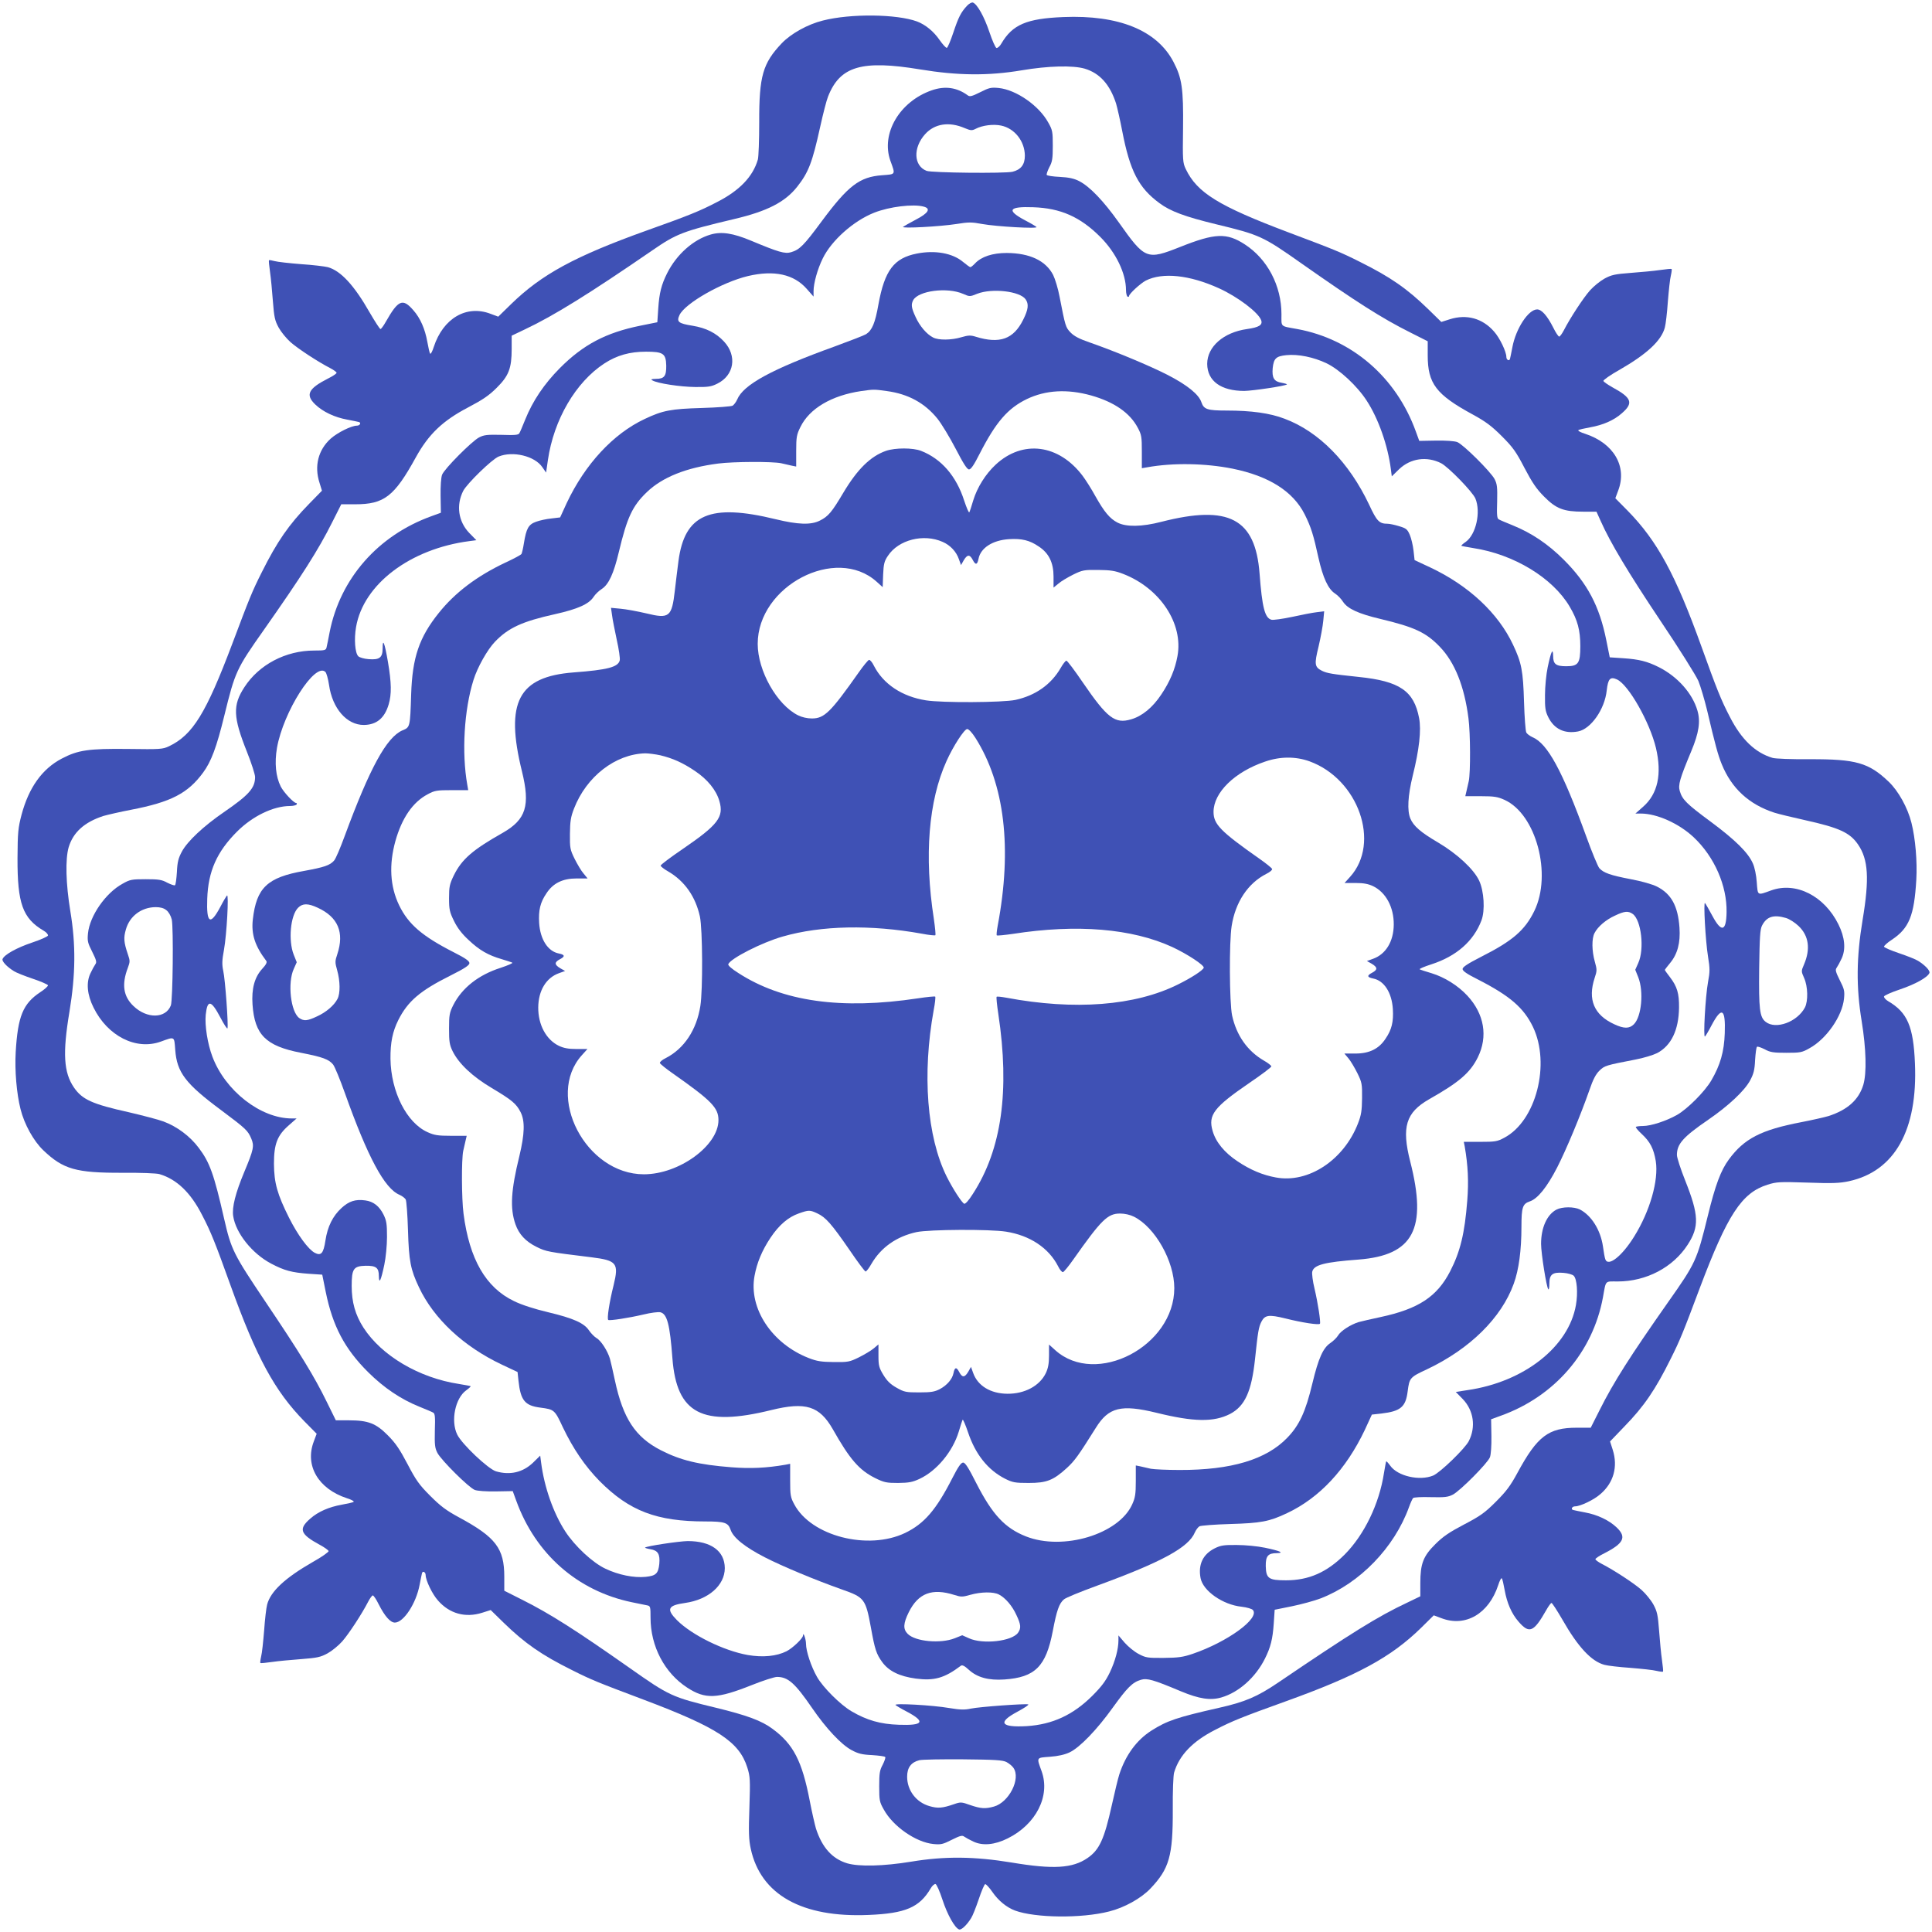
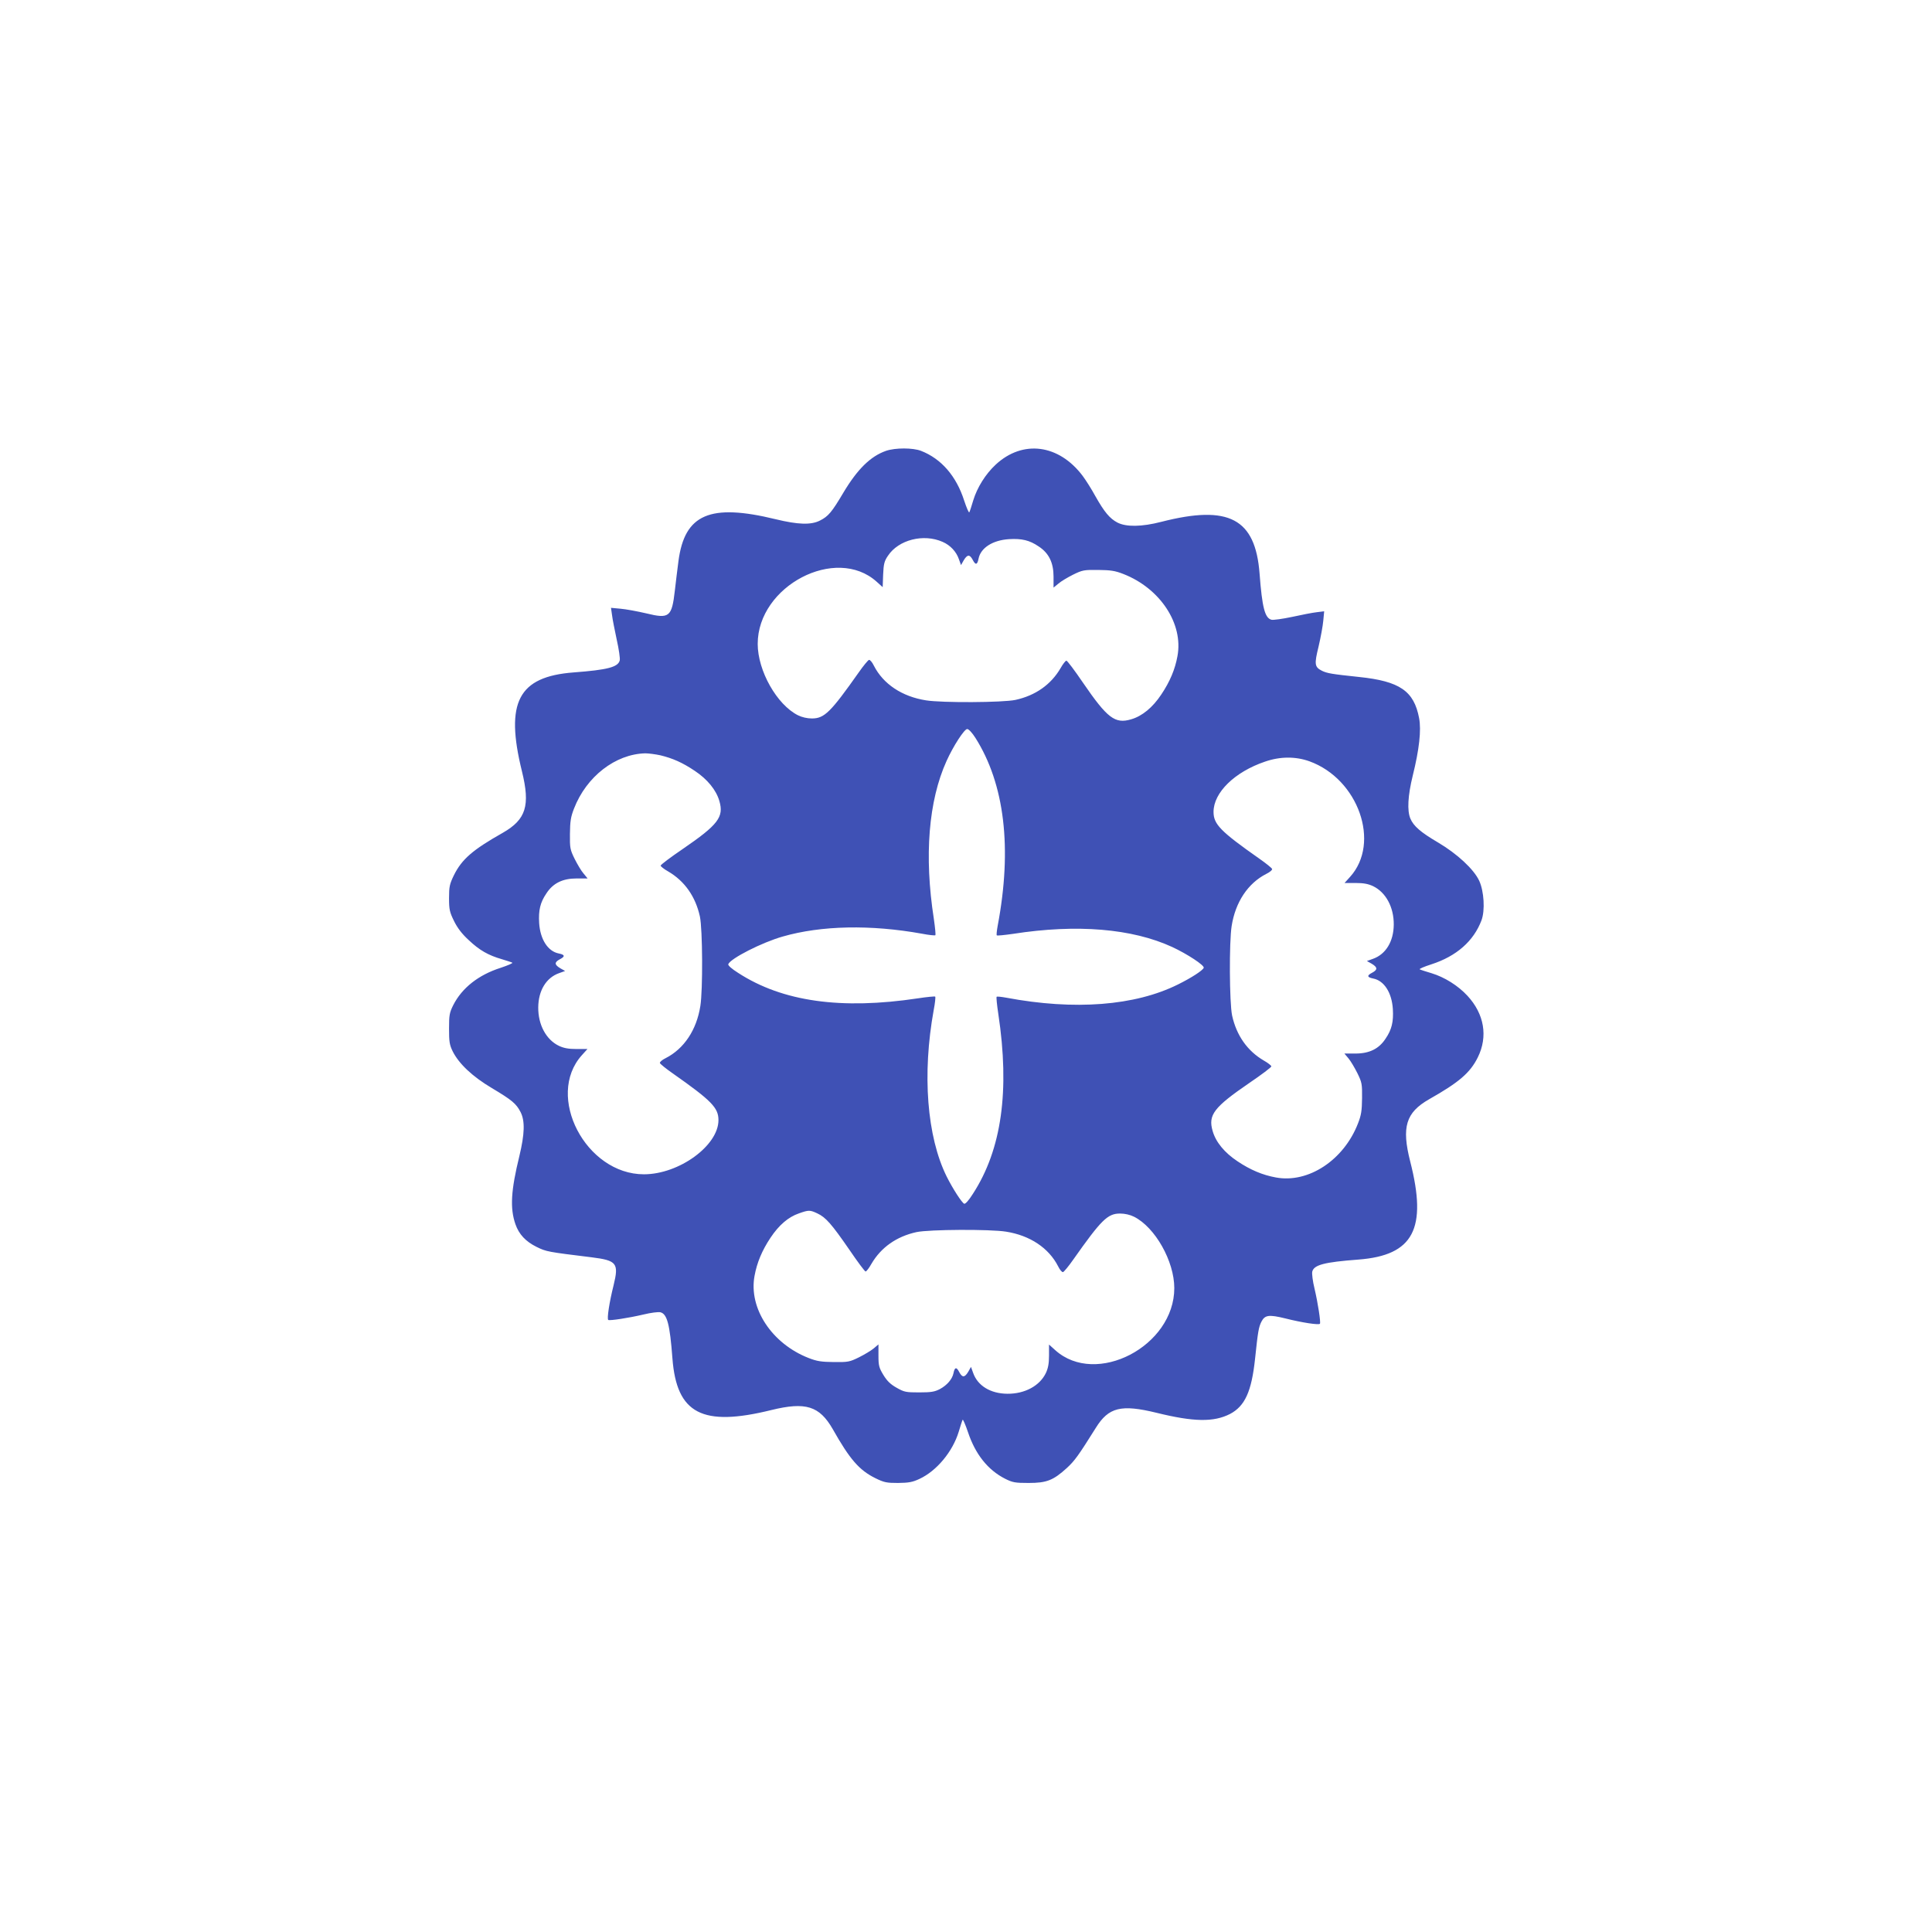
<svg xmlns="http://www.w3.org/2000/svg" version="1.0" width="1280pt" height="1280pt" viewBox="0 0 1280 1280" preserveAspectRatio="xMidYMid meet">
  <g transform="translate(0,1280) scale(0.1,-0.1)" fill="#3f51b5" stroke="none">
-     <path d="M6407 12762 c-41 -44 -57 -76 -91 -178 -18 -54 -37 -99 -43 -101 -5 -2 -27 22 -48 52 -39 57 -94 102 -150 123 -134 49 -439 53 -623 6 -101 -25 -212 -87 -273 -151 -125 -132 -150 -216 -149 -523 0 -118 -4 -229 -9 -247 -33 -114 -122 -206 -271 -282 -113 -59 -187 -89 -465 -188 -477 -171 -697 -291 -899 -488 l-85 -83 -51 19 c-160 61 -314 -30 -376 -219 -9 -29 -20 -50 -24 -45 -4 4 -12 40 -19 79 -15 84 -46 156 -92 208 -71 82 -100 70 -183 -76 -15 -27 -31 -48 -35 -48 -5 0 -37 50 -72 110 -102 179 -191 276 -277 300 -20 5 -100 15 -178 20 -77 6 -156 15 -174 20 -19 5 -35 8 -38 6 -2 -2 1 -37 7 -78 6 -40 14 -127 19 -194 8 -105 13 -128 38 -174 16 -29 51 -72 79 -97 50 -44 183 -131 263 -172 23 -12 42 -26 42 -31 0 -5 -26 -23 -59 -39 -129 -66 -149 -107 -82 -171 50 -48 128 -85 211 -100 36 -7 71 -14 78 -16 17 -5 6 -24 -13 -24 -37 0 -129 -46 -174 -86 -83 -75 -110 -182 -74 -293 l16 -52 -85 -87 c-134 -137 -212 -250 -313 -452 -65 -129 -82 -172 -196 -475 -174 -461 -262 -604 -419 -679 -42 -20 -58 -21 -270 -18 -262 3 -333 -7 -441 -64 -130 -68 -218 -192 -266 -371 -23 -88 -26 -117 -27 -288 -1 -301 34 -399 173 -481 18 -10 30 -25 29 -32 -2 -7 -49 -28 -106 -47 -101 -34 -184 -80 -195 -109 -6 -14 28 -51 75 -80 15 -10 71 -32 124 -50 54 -18 100 -38 102 -44 1 -5 -22 -27 -52 -46 -114 -76 -148 -159 -162 -397 -7 -121 6 -274 32 -377 25 -101 87 -212 151 -273 132 -126 217 -150 523 -149 118 1 229 -3 247 -9 114 -34 206 -122 282 -271 59 -113 88 -187 188 -465 172 -478 293 -701 489 -901 l82 -83 -19 -51 c-61 -160 30 -314 219 -376 29 -9 50 -20 45 -24 -4 -4 -40 -12 -79 -19 -84 -15 -156 -46 -208 -92 -80 -69 -68 -103 63 -174 30 -16 56 -35 58 -41 2 -6 -46 -40 -107 -74 -181 -104 -277 -193 -300 -280 -6 -22 -15 -99 -20 -172 -6 -73 -14 -151 -20 -173 -5 -22 -7 -41 -5 -43 2 -2 36 1 77 7 40 6 127 14 194 19 105 8 128 13 174 38 29 16 72 51 97 79 44 50 131 183 172 263 12 23 26 42 31 42 5 0 23 -26 39 -59 40 -79 77 -121 107 -121 58 0 141 127 164 250 7 36 14 71 16 78 5 17 24 6 24 -13 0 -35 44 -127 82 -169 76 -87 181 -116 292 -81 l57 18 87 -85 c141 -137 251 -213 452 -313 129 -65 172 -82 475 -196 488 -184 632 -278 686 -449 19 -60 20 -81 14 -265 -6 -164 -4 -213 9 -274 66 -304 339 -457 781 -438 244 10 337 50 411 176 10 18 25 30 32 29 7 -2 28 -48 46 -104 32 -98 81 -186 110 -197 14 -6 51 28 80 75 10 15 32 71 50 124 18 54 37 99 43 101 5 2 27 -22 48 -52 39 -57 94 -102 150 -123 134 -49 439 -53 623 -6 101 25 212 87 273 151 126 132 150 217 149 523 -1 118 3 229 9 247 34 114 122 206 271 282 113 59 187 88 465 188 478 172 701 293 901 489 l83 82 51 -19 c160 -61 314 30 376 219 9 29 20 50 24 45 4 -4 12 -40 19 -79 15 -84 46 -156 92 -208 71 -82 100 -70 183 76 15 27 31 48 35 48 5 0 37 -50 72 -110 103 -181 192 -277 279 -300 22 -6 99 -15 172 -20 73 -6 151 -14 173 -20 22 -5 41 -7 43 -5 2 2 -1 36 -7 77 -6 40 -14 127 -19 194 -8 105 -13 128 -38 174 -16 29 -51 72 -79 97 -50 44 -183 131 -263 172 -23 12 -42 26 -42 31 0 5 26 23 59 39 129 66 149 107 82 171 -50 48 -128 85 -211 100 -36 7 -71 14 -78 16 -17 5 -6 24 13 24 35 0 127 44 169 82 87 75 116 181 81 292 l-18 56 94 98 c131 134 207 246 308 450 61 122 80 168 192 467 184 488 278 632 449 686 60 19 81 20 265 14 164 -6 213 -4 274 9 304 66 457 339 438 781 -10 244 -50 337 -176 411 -18 10 -30 25 -29 32 2 7 49 28 106 47 101 34 184 80 195 109 6 14 -28 51 -75 80 -15 10 -71 32 -124 50 -54 18 -100 38 -102 44 -1 5 22 27 52 46 114 76 148 159 162 397 7 121 -6 274 -32 377 -25 101 -87 212 -151 273 -132 126 -217 150 -523 149 -118 -1 -229 3 -247 9 -114 34 -206 122 -282 271 -59 113 -88 187 -188 465 -172 478 -293 701 -489 901 l-82 83 19 51 c61 160 -30 314 -219 376 -29 9 -50 20 -45 24 4 4 40 12 79 19 84 15 156 46 208 92 80 69 68 103 -63 174 -30 17 -56 35 -58 41 -2 6 46 40 107 74 181 104 277 193 300 280 6 22 15 99 20 172 6 73 14 151 20 173 5 22 7 41 5 43 -2 2 -36 -1 -77 -7 -40 -6 -127 -14 -194 -19 -105 -8 -128 -13 -174 -38 -29 -16 -72 -51 -97 -79 -44 -50 -131 -183 -172 -263 -12 -23 -26 -42 -31 -42 -5 0 -23 26 -39 59 -40 79 -77 121 -107 121 -58 0 -141 -127 -164 -250 -7 -36 -14 -71 -16 -78 -5 -17 -24 -6 -24 13 0 35 -44 127 -82 169 -76 87 -181 116 -292 81 l-57 -18 -87 85 c-141 137 -251 213 -452 313 -129 65 -172 82 -475 196 -461 174 -604 262 -679 419 -20 42 -21 58 -18 270 3 262 -7 333 -64 441 -110 209 -363 311 -729 296 -244 -10 -337 -50 -411 -176 -10 -18 -25 -30 -32 -29 -7 2 -28 49 -47 106 -34 101 -80 184 -109 195 -7 3 -25 -6 -39 -21z m-310 -422 c248 -41 451 -43 671 -6 177 30 340 34 419 11 99 -30 166 -104 207 -230 8 -27 27 -110 41 -183 51 -265 109 -377 247 -478 72 -54 170 -90 376 -140 290 -70 309 -79 570 -263 356 -250 528 -360 714 -453 l117 -59 0 -93 c0 -187 55 -260 298 -392 86 -47 125 -76 193 -144 73 -73 94 -102 150 -210 51 -97 79 -139 130 -190 80 -81 130 -100 260 -100 l87 0 28 -62 c63 -142 182 -341 394 -658 124 -184 237 -365 253 -401 15 -37 41 -125 58 -195 53 -226 72 -296 97 -357 65 -160 180 -266 348 -321 28 -9 120 -31 205 -50 225 -50 296 -82 350 -161 68 -99 76 -226 30 -501 -41 -248 -43 -443 -6 -669 30 -185 34 -344 11 -422 -30 -99 -104 -166 -230 -207 -27 -8 -110 -27 -183 -41 -265 -51 -377 -109 -478 -247 -53 -72 -89 -167 -140 -376 -72 -293 -79 -309 -263 -570 -250 -356 -360 -528 -453 -714 l-59 -117 -93 0 c-187 0 -261 -56 -392 -298 -47 -87 -75 -124 -144 -193 -73 -73 -103 -94 -210 -150 -97 -51 -139 -79 -190 -130 -81 -80 -100 -130 -100 -259 l0 -87 -87 -42 c-194 -91 -372 -202 -857 -531 -136 -92 -217 -127 -391 -166 -278 -63 -343 -85 -447 -151 -97 -62 -170 -161 -212 -289 -9 -27 -31 -120 -50 -205 -50 -225 -82 -296 -161 -350 -99 -68 -226 -76 -501 -30 -249 41 -444 43 -667 6 -183 -30 -345 -34 -424 -11 -99 30 -166 104 -207 230 -8 28 -27 110 -41 183 -51 265 -109 377 -247 478 -72 54 -170 90 -376 140 -290 70 -309 79 -570 263 -356 250 -528 360 -714 453 l-117 59 0 93 c0 187 -56 261 -298 392 -87 47 -124 75 -193 144 -73 73 -94 103 -150 210 -51 97 -79 139 -130 190 -79 80 -130 100 -259 100 l-86 0 -60 122 c-83 170 -179 326 -406 663 -213 317 -227 345 -274 550 -67 294 -95 374 -169 471 -57 76 -142 140 -233 174 -32 12 -135 39 -229 61 -243 54 -309 84 -364 164 -68 99 -76 226 -30 501 41 249 43 444 6 667 -30 183 -34 345 -11 424 30 99 104 166 230 207 28 8 110 27 183 41 265 51 377 109 478 247 53 72 89 167 140 376 72 293 79 309 263 570 250 356 360 528 453 714 l59 117 92 0 c192 0 259 51 402 311 85 154 179 243 345 330 97 51 139 79 190 130 81 80 100 130 100 259 l0 87 88 42 c191 90 432 240 842 522 162 112 204 128 545 209 217 51 336 112 416 213 76 96 101 162 153 398 19 86 42 176 52 200 79 202 224 244 611 180z" />
-     <path d="M6174 12202 c-214 -74 -339 -287 -275 -467 34 -94 37 -89 -55 -96 -149 -11 -224 -68 -400 -305 -119 -161 -146 -188 -203 -205 -41 -12 -82 0 -264 76 -122 51 -197 62 -269 41 -114 -33 -225 -131 -288 -256 -38 -76 -52 -130 -59 -235 l-6 -90 -114 -23 c-226 -46 -377 -125 -532 -281 -104 -105 -179 -216 -229 -340 -17 -42 -34 -83 -39 -91 -6 -12 -29 -14 -118 -11 -95 2 -116 0 -149 -17 -49 -26 -229 -207 -245 -247 -7 -18 -11 -76 -10 -141 l2 -111 -63 -23 c-354 -128 -604 -413 -674 -768 -8 -42 -17 -87 -20 -99 -4 -21 -10 -23 -82 -23 -189 0 -366 -93 -463 -243 -78 -120 -75 -197 17 -428 30 -75 54 -150 54 -167 0 -73 -41 -119 -207 -233 -134 -92 -241 -192 -278 -261 -23 -43 -30 -68 -33 -136 -3 -45 -8 -85 -13 -87 -4 -3 -27 5 -51 17 -36 20 -58 23 -143 23 -92 0 -104 -2 -153 -30 -112 -61 -217 -212 -229 -328 -5 -51 -2 -64 28 -123 27 -54 31 -69 21 -82 -7 -10 -22 -37 -33 -61 -29 -61 -22 -141 21 -227 93 -188 281 -284 445 -225 94 34 89 37 96 -55 11 -149 68 -224 304 -399 167 -125 177 -135 200 -189 20 -48 16 -71 -46 -219 -59 -141 -83 -236 -74 -294 17 -113 126 -249 252 -315 87 -46 137 -59 248 -67 l90 -6 23 -114 c46 -226 125 -377 281 -532 105 -104 216 -179 340 -229 42 -17 83 -34 91 -39 12 -6 14 -29 11 -118 -2 -95 0 -116 17 -149 26 -49 207 -229 247 -245 18 -7 76 -11 141 -10 l111 2 23 -63 c128 -354 406 -598 765 -673 44 -9 90 -18 103 -21 21 -4 22 -10 22 -82 0 -189 93 -366 243 -463 120 -78 197 -75 428 17 75 30 150 54 167 54 73 0 119 -41 233 -207 92 -134 192 -241 261 -278 43 -23 68 -30 136 -33 45 -3 85 -8 87 -13 3 -4 -5 -27 -17 -51 -20 -36 -23 -58 -23 -143 0 -92 2 -104 30 -153 61 -112 212 -217 328 -229 51 -5 64 -2 123 28 54 27 69 31 82 21 10 -7 37 -22 61 -33 61 -29 141 -22 227 21 188 93 284 281 225 445 -34 94 -37 89 55 96 55 4 98 14 130 29 68 32 183 152 286 296 96 133 130 168 187 185 41 12 81 1 264 -76 122 -51 197 -62 269 -41 114 33 225 131 288 256 38 76 52 130 59 235 l6 90 114 23 c63 13 148 36 190 52 260 100 489 337 586 605 10 28 22 54 27 60 5 5 54 8 117 6 93 -2 114 0 147 17 49 26 229 207 245 247 7 18 11 76 10 141 l-2 111 63 23 c358 128 611 422 678 785 21 116 11 105 98 105 189 0 366 93 463 243 78 120 75 197 -17 428 -30 75 -54 150 -54 167 0 73 41 119 207 233 134 92 241 192 278 261 23 43 30 68 33 136 3 45 8 85 13 87 4 3 27 -5 51 -17 36 -20 58 -23 143 -23 92 0 104 2 153 30 112 61 217 212 229 328 5 51 2 64 -28 123 -27 54 -31 69 -21 82 7 10 22 37 33 61 29 61 22 141 -21 227 -93 188 -281 284 -445 225 -94 -34 -89 -37 -96 54 -3 46 -14 99 -26 125 -31 71 -116 155 -279 276 -161 119 -188 146 -205 203 -12 41 0 82 76 264 51 122 62 197 41 269 -33 114 -131 225 -256 288 -76 38 -130 52 -235 59 l-90 6 -23 114 c-45 225 -125 376 -281 532 -105 105 -214 178 -340 229 -42 17 -83 34 -91 39 -12 6 -14 29 -11 118 2 95 0 116 -17 149 -26 49 -207 229 -247 245 -18 7 -76 11 -141 10 l-111 -2 -23 63 c-130 359 -422 611 -785 678 -116 21 -105 11 -105 98 0 189 -93 366 -243 463 -120 78 -197 75 -428 -17 -222 -88 -233 -83 -407 163 -101 142 -192 237 -262 273 -33 17 -68 25 -128 28 -45 2 -85 8 -87 13 -3 4 5 27 17 51 20 36 23 58 23 143 0 92 -2 104 -30 153 -61 112 -212 217 -328 229 -51 5 -64 2 -123 -28 -54 -27 -69 -31 -82 -21 -72 53 -151 64 -238 34z m218 -251 c39 -16 47 -17 71 -5 45 24 118 33 170 22 90 -19 156 -104 157 -199 0 -60 -26 -93 -82 -107 -54 -12 -533 -7 -569 6 -86 33 -91 153 -10 243 63 70 159 85 263 40z m-272 -520 c49 -13 31 -43 -52 -86 -42 -22 -80 -44 -85 -48 -12 -12 246 2 354 19 81 13 100 13 170 0 93 -17 372 -33 360 -20 -5 5 -38 25 -75 44 -126 67 -110 93 53 87 182 -6 312 -64 445 -197 103 -103 170 -241 170 -352 0 -20 5 -40 10 -43 6 -3 10 -2 10 3 0 15 74 83 111 103 111 56 289 38 485 -51 124 -56 264 -162 280 -213 10 -30 -15 -46 -94 -57 -156 -22 -264 -117 -264 -231 1 -114 92 -179 246 -179 58 1 272 33 282 43 3 2 -13 7 -35 11 -50 8 -65 32 -59 98 7 63 22 78 90 85 79 8 181 -13 267 -54 85 -41 202 -149 266 -248 77 -118 140 -296 160 -455 l6 -46 48 47 c76 73 184 88 279 40 49 -26 208 -189 227 -234 37 -90 4 -238 -64 -287 -18 -12 -31 -24 -29 -26 2 -2 37 -8 78 -15 270 -41 528 -198 640 -389 52 -88 70 -156 70 -261 0 -114 -13 -133 -93 -133 -69 0 -87 14 -87 68 -1 58 -14 30 -36 -74 -10 -47 -18 -130 -18 -185 -1 -85 2 -107 22 -147 39 -78 107 -111 197 -94 85 16 177 147 190 272 9 78 23 93 69 72 77 -37 216 -283 257 -453 41 -174 12 -305 -85 -390 l-51 -45 36 0 c107 0 253 -66 350 -157 138 -130 221 -321 218 -496 -2 -129 -34 -137 -94 -25 -23 43 -45 81 -49 85 -11 12 3 -249 20 -354 13 -81 13 -100 0 -170 -17 -93 -33 -372 -20 -360 5 5 25 38 44 75 67 126 93 110 87 -53 -4 -123 -30 -212 -89 -313 -43 -74 -159 -190 -228 -229 -71 -40 -172 -73 -225 -73 -23 0 -44 -3 -47 -6 -3 -3 14 -24 39 -47 56 -52 79 -97 93 -180 20 -127 -39 -332 -143 -499 -81 -131 -172 -202 -191 -152 -4 9 -11 48 -16 86 -16 109 -76 205 -153 245 -38 19 -117 19 -155 -1 -63 -33 -102 -120 -102 -227 0 -62 36 -289 48 -301 4 -4 7 13 7 38 0 61 21 77 93 71 29 -2 60 -11 68 -19 22 -21 29 -114 15 -194 -48 -277 -344 -510 -719 -564 l-77 -12 46 -47 c73 -76 88 -185 40 -279 -26 -50 -189 -208 -236 -228 -90 -37 -235 -4 -284 65 -13 18 -25 31 -27 29 -2 -2 -8 -37 -15 -78 -31 -203 -130 -408 -260 -539 -118 -118 -238 -171 -389 -171 -115 0 -132 12 -134 94 -1 67 15 86 73 86 53 1 22 15 -79 36 -47 10 -130 18 -185 18 -85 1 -107 -2 -147 -22 -78 -39 -111 -107 -94 -197 16 -85 147 -177 272 -190 35 -4 69 -14 75 -22 46 -55 -168 -211 -399 -290 -65 -22 -95 -26 -192 -27 -107 -1 -119 1 -166 26 -29 15 -70 49 -93 75 l-41 48 0 -32 c0 -58 -21 -137 -57 -213 -28 -58 -55 -94 -117 -156 -127 -126 -263 -189 -433 -200 -173 -10 -196 24 -63 95 46 25 79 46 72 49 -19 6 -324 -16 -380 -28 -41 -9 -71 -8 -144 4 -109 19 -367 33 -355 20 5 -5 38 -25 75 -44 126 -67 110 -93 -53 -87 -123 4 -212 30 -313 89 -74 43 -190 159 -229 228 -39 68 -73 171 -73 219 0 31 -19 85 -20 55 0 -18 -68 -83 -109 -104 -66 -33 -156 -42 -256 -25 -159 28 -371 132 -470 231 -72 73 -61 98 54 114 155 22 263 117 263 231 -1 114 -92 179 -246 179 -58 -1 -272 -33 -282 -43 -3 -2 13 -7 35 -11 50 -8 65 -32 59 -98 -7 -63 -22 -78 -90 -85 -79 -8 -181 13 -267 54 -85 40 -202 149 -266 247 -79 122 -139 293 -160 456 l-6 46 -48 -47 c-67 -64 -152 -84 -245 -57 -52 16 -226 180 -257 244 -44 91 -13 241 60 293 18 13 31 25 29 27 -2 2 -37 8 -78 15 -263 40 -512 187 -632 373 -54 84 -78 169 -78 276 0 114 12 132 92 134 70 1 88 -13 88 -68 1 -58 14 -30 36 74 10 47 18 129 18 185 0 85 -3 107 -23 148 -28 56 -67 87 -121 94 -65 9 -108 -5 -157 -50 -58 -53 -93 -123 -107 -216 -13 -86 -29 -103 -71 -81 -43 23 -112 117 -170 232 -78 156 -99 230 -100 358 0 131 22 188 99 255 l51 45 -32 0 c-206 0 -441 183 -526 410 -32 85 -51 206 -44 277 11 103 36 98 97 -18 24 -46 45 -78 47 -72 7 20 -15 325 -28 381 -9 43 -8 70 5 140 18 100 33 371 20 359 -5 -5 -25 -38 -44 -75 -67 -126 -93 -110 -87 53 6 182 64 312 197 445 103 103 241 170 352 170 20 0 40 5 43 10 3 6 2 10 -3 10 -16 0 -82 70 -102 109 -33 66 -42 156 -25 256 42 239 253 571 321 503 7 -7 18 -46 24 -86 22 -156 118 -266 231 -265 84 1 137 45 164 136 20 68 19 142 -5 283 -22 127 -35 160 -35 88 0 -61 -21 -77 -93 -71 -29 2 -60 11 -68 19 -22 21 -29 114 -15 194 49 284 359 518 751 569 l46 6 -47 48 c-73 76 -88 184 -40 279 26 49 189 208 234 227 94 39 240 4 290 -70 l25 -36 12 83 c39 268 184 516 374 640 83 54 168 78 276 78 114 0 132 -12 134 -92 1 -70 -13 -88 -68 -88 -31 -1 -37 -3 -24 -10 33 -20 185 -43 283 -44 86 -1 107 2 147 22 112 55 133 184 45 279 -53 57 -118 90 -209 105 -94 15 -107 26 -86 71 37 78 282 217 453 258 174 41 305 12 390 -85 l45 -51 0 36 c0 52 26 146 61 217 58 119 204 249 341 303 101 40 259 59 328 40z m-5018 -4661 c15 -11 30 -37 36 -62 12 -54 7 -533 -6 -569 -34 -88 -159 -90 -248 -4 -67 64 -79 143 -37 253 15 40 15 47 0 90 -27 80 -29 109 -13 164 25 89 103 147 197 148 31 0 54 -6 71 -20z m10731 -52 c23 -7 60 -31 83 -53 68 -65 80 -152 36 -255 -19 -44 -19 -45 1 -90 25 -56 27 -152 5 -195 -51 -96 -193 -148 -260 -95 -40 31 -46 83 -43 356 3 206 6 257 19 282 31 60 77 74 159 50z m-5165 -5592 c17 -9 38 -26 46 -38 51 -72 -29 -229 -129 -257 -57 -16 -87 -14 -157 10 -58 21 -64 21 -107 6 -78 -27 -108 -29 -163 -13 -88 25 -148 104 -148 195 0 60 26 95 80 109 19 5 150 7 291 6 211 -2 262 -5 287 -18z" />
-     <path d="M6074 11120 c-152 -30 -213 -112 -254 -336 -22 -125 -42 -172 -82 -198 -13 -8 -106 -44 -207 -81 -418 -151 -606 -253 -647 -352 -8 -18 -22 -36 -31 -41 -10 -5 -101 -12 -203 -15 -205 -6 -259 -16 -379 -73 -209 -98 -395 -300 -516 -556 l-44 -96 -58 -7 c-32 -3 -78 -13 -102 -22 -50 -18 -64 -44 -80 -142 -5 -33 -13 -66 -16 -71 -3 -6 -52 -32 -108 -58 -188 -89 -332 -198 -440 -333 -130 -162 -175 -295 -183 -539 -7 -219 -7 -218 -58 -239 -105 -46 -215 -247 -382 -699 -29 -79 -60 -153 -71 -164 -27 -31 -66 -44 -198 -68 -244 -43 -316 -111 -340 -322 -11 -98 14 -175 89 -274 7 -9 -1 -25 -27 -53 -51 -56 -71 -132 -64 -236 14 -201 88 -275 321 -320 143 -28 185 -43 213 -78 11 -14 46 -99 78 -189 152 -426 263 -633 362 -674 18 -8 36 -22 41 -31 5 -10 12 -101 15 -203 6 -205 17 -261 73 -379 98 -208 295 -392 549 -512 l104 -49 6 -57 c14 -131 42 -166 146 -179 91 -12 94 -14 148 -130 69 -144 147 -258 244 -357 197 -198 378 -267 701 -267 127 0 150 -8 166 -54 17 -53 94 -115 226 -183 119 -61 335 -151 513 -214 148 -52 156 -62 191 -252 26 -145 36 -175 75 -229 44 -60 114 -94 222 -109 123 -16 190 3 299 85 9 7 25 -1 53 -27 56 -51 131 -71 235 -64 204 14 276 86 321 321 26 137 42 182 73 209 11 11 110 51 219 91 430 157 608 254 649 353 8 18 22 36 31 41 10 5 101 12 203 15 204 6 259 16 377 72 215 101 391 290 515 551 l47 102 63 7 c127 15 161 43 174 146 12 91 14 94 130 148 282 134 491 339 573 566 34 93 51 222 51 379 0 127 8 150 54 166 53 17 115 94 183 226 61 120 153 340 214 514 23 68 42 104 66 127 34 33 41 35 237 73 54 10 119 30 145 43 93 49 143 152 145 301 1 94 -12 139 -60 202 -19 24 -34 46 -34 48 0 2 16 23 35 46 49 59 69 134 62 234 -10 143 -54 224 -149 272 -29 15 -103 36 -173 49 -136 26 -181 42 -209 73 -10 12 -50 108 -88 214 -157 432 -255 612 -355 654 -18 8 -36 22 -41 31 -5 10 -12 101 -15 203 -6 205 -16 259 -73 379 -98 209 -294 392 -549 512 l-103 48 -7 63 c-4 35 -15 82 -25 105 -16 37 -24 43 -71 57 -29 9 -63 16 -75 16 -56 0 -72 16 -123 126 -133 281 -333 485 -561 570 -96 37 -220 54 -384 54 -127 0 -150 8 -166 54 -17 53 -94 115 -226 183 -120 61 -340 153 -514 214 -68 23 -104 42 -127 66 -33 34 -35 41 -73 237 -10 54 -30 119 -43 145 -49 94 -154 144 -307 145 -94 0 -168 -24 -211 -70 -12 -13 -26 -24 -30 -24 -4 0 -26 16 -49 35 -69 58 -185 79 -306 55z m307 -267 c43 -19 45 -19 94 1 98 38 282 17 320 -37 22 -32 18 -67 -16 -135 -64 -129 -155 -162 -314 -113 -35 11 -50 10 -95 -3 -66 -20 -152 -21 -188 -2 -43 22 -89 76 -116 136 -28 60 -31 82 -16 111 34 63 226 88 331 42z m-505 -644 c141 -19 251 -79 335 -183 27 -34 81 -123 120 -198 52 -100 76 -138 89 -138 13 0 33 30 70 103 108 211 187 302 313 363 125 60 268 68 426 24 152 -43 257 -115 309 -214 25 -46 27 -61 27 -159 l0 -109 35 6 c171 31 387 27 566 -9 241 -49 401 -150 478 -303 42 -84 58 -136 91 -287 30 -133 64 -208 111 -238 17 -11 40 -35 52 -54 30 -46 102 -79 245 -113 230 -55 305 -90 397 -186 98 -102 162 -261 189 -473 13 -99 14 -359 2 -416 -5 -22 -12 -53 -16 -70 l-7 -30 104 0 c87 0 111 -4 155 -24 210 -94 317 -494 198 -737 -62 -127 -144 -198 -352 -303 -90 -46 -123 -68 -123 -81 0 -13 29 -33 103 -70 211 -108 302 -187 363 -313 118 -246 21 -624 -190 -735 -46 -25 -61 -27 -159 -27 l-109 0 6 -30 c22 -127 27 -233 17 -359 -17 -218 -46 -337 -113 -468 -87 -169 -210 -250 -462 -304 -61 -13 -126 -28 -144 -33 -53 -16 -120 -59 -137 -89 -9 -15 -32 -37 -51 -50 -48 -32 -79 -100 -119 -267 -45 -188 -86 -277 -166 -360 -139 -145 -372 -215 -714 -214 -82 0 -168 4 -190 8 -22 5 -53 12 -70 16 l-30 6 0 -103 c0 -87 -4 -111 -24 -155 -89 -198 -458 -309 -704 -212 -139 55 -222 144 -328 351 -52 103 -74 138 -88 138 -14 0 -33 -28 -71 -102 -108 -212 -187 -303 -313 -364 -246 -118 -624 -21 -735 190 -25 46 -27 61 -27 159 l0 109 -30 -6 c-127 -22 -233 -27 -359 -17 -218 17 -337 46 -468 113 -169 87 -250 210 -304 462 -13 61 -28 126 -33 144 -16 53 -59 120 -89 137 -15 9 -37 32 -50 51 -32 48 -102 80 -270 120 -93 22 -176 49 -227 74 -187 90 -295 278 -334 579 -13 99 -14 359 -2 416 5 22 12 54 16 70 l7 30 -104 0 c-87 0 -111 4 -155 24 -139 62 -243 268 -246 486 -1 108 14 181 52 257 63 125 144 194 344 294 96 48 127 69 127 83 0 14 -27 33 -102 71 -212 108 -303 187 -364 313 -60 125 -68 268 -24 426 43 152 115 257 214 309 46 25 61 27 159 27 l109 0 -6 35 c-38 214 -21 498 41 695 26 84 92 201 142 253 88 92 181 135 398 183 152 34 225 67 256 115 11 17 35 40 54 52 46 30 79 102 113 245 55 230 90 305 186 397 102 98 261 162 473 189 99 13 359 14 416 2 22 -5 54 -12 70 -16 l30 -6 0 103 c0 92 3 109 28 159 60 123 207 209 402 238 85 12 85 12 171 0z m-3771 -3423 c135 -62 177 -164 130 -307 -16 -47 -16 -55 -1 -108 20 -71 21 -153 2 -189 -22 -43 -76 -89 -136 -116 -63 -30 -87 -32 -117 -11 -57 40 -79 233 -37 325 l20 45 -20 50 c-37 94 -22 260 29 311 30 30 66 30 130 0z m8712 -41 c57 -40 79 -233 37 -325 l-20 -45 20 -50 c37 -94 22 -260 -29 -311 -30 -30 -66 -30 -130 0 -135 62 -177 164 -130 307 16 47 16 55 1 108 -20 71 -21 153 -2 189 22 43 76 89 136 116 63 30 87 32 117 11z m-4494 -4512 c44 -14 54 -14 106 1 71 20 153 21 189 2 43 -22 89 -76 116 -136 30 -63 32 -87 11 -117 -40 -57 -233 -79 -325 -37 l-45 20 -50 -20 c-94 -37 -260 -22 -311 29 -32 32 -30 69 7 144 63 126 154 161 302 114z" />
    <path d="M5870 9813 c-103 -36 -190 -122 -283 -278 -76 -128 -99 -156 -155 -184 -59 -30 -145 -27 -293 9 -435 106 -603 34 -644 -277 -7 -54 -18 -142 -24 -196 -20 -175 -37 -188 -188 -151 -60 14 -136 28 -171 31 l-64 6 7 -49 c3 -27 18 -100 31 -162 14 -62 23 -124 20 -137 -11 -45 -81 -63 -306 -80 -366 -28 -455 -197 -342 -655 56 -228 27 -319 -126 -407 -200 -113 -272 -175 -325 -282 -28 -58 -32 -75 -32 -151 0 -76 4 -93 33 -152 22 -45 52 -85 98 -127 71 -67 129 -100 219 -126 33 -10 64 -20 69 -23 6 -3 -29 -18 -77 -34 -147 -47 -256 -133 -314 -247 -25 -50 -28 -66 -28 -156 0 -86 3 -107 24 -150 41 -82 130 -167 260 -244 134 -80 161 -103 190 -159 30 -59 27 -145 -8 -291 -56 -228 -63 -346 -26 -452 23 -66 67 -114 140 -150 65 -32 73 -33 365 -69 167 -21 181 -39 145 -186 -28 -111 -45 -223 -35 -229 10 -6 135 13 233 36 48 12 99 18 112 15 45 -11 63 -80 80 -306 28 -366 197 -455 655 -342 228 56 319 27 407 -126 113 -200 175 -272 282 -325 59 -29 75 -32 151 -32 71 1 95 5 142 27 114 53 220 181 260 313 11 38 23 74 26 79 2 4 19 -34 36 -85 49 -145 131 -248 245 -306 50 -25 66 -28 156 -28 119 0 163 17 253 99 52 48 76 81 192 266 85 137 168 157 402 100 247 -61 379 -63 487 -8 99 52 143 149 166 365 19 181 24 210 42 246 23 45 49 49 159 22 111 -28 223 -45 229 -35 6 10 -13 135 -36 233 -12 48 -18 99 -15 112 11 45 80 63 306 80 365 28 457 204 343 650 -58 228 -29 324 125 412 198 112 272 175 323 278 68 138 43 287 -69 408 -63 68 -152 123 -237 149 -38 11 -74 23 -79 26 -5 3 30 18 77 33 167 54 280 154 332 291 25 66 17 194 -15 263 -36 77 -147 179 -272 253 -116 68 -163 109 -184 159 -22 52 -17 151 16 285 43 173 57 301 42 380 -34 180 -128 245 -399 273 -180 19 -210 24 -245 41 -49 25 -51 43 -22 161 14 60 28 136 31 170 l6 63 -49 -6 c-27 -3 -100 -17 -163 -31 -62 -13 -124 -22 -137 -19 -44 11 -62 81 -79 306 -28 365 -204 457 -650 343 -131 -34 -234 -35 -292 -5 -51 27 -86 69 -146 175 -25 46 -63 106 -84 134 -158 210 -397 241 -576 75 -68 -63 -123 -152 -149 -237 -11 -38 -23 -74 -26 -79 -3 -6 -18 29 -34 77 -52 163 -152 278 -286 330 -54 21 -171 21 -232 0z m375 -603 c51 -22 91 -65 108 -115 l14 -39 18 32 c24 40 40 40 60 2 18 -35 30 -33 38 8 14 72 93 123 202 130 84 5 136 -7 196 -48 68 -44 99 -108 99 -200 l0 -73 33 27 c17 15 61 41 97 59 61 30 72 32 165 31 83 -1 112 -5 168 -27 243 -95 398 -329 358 -544 -16 -88 -50 -169 -107 -254 -57 -86 -127 -144 -201 -165 -106 -31 -157 8 -318 243 -55 81 -104 146 -110 146 -5 0 -23 -22 -38 -49 -64 -110 -167 -182 -299 -211 -85 -18 -487 -20 -593 -3 -159 25 -283 108 -345 229 -11 23 -26 41 -33 39 -7 -3 -37 -39 -67 -82 -187 -265 -228 -306 -311 -306 -31 0 -66 8 -92 21 -140 70 -267 295 -267 473 0 384 518 655 788 412 l40 -36 3 83 c3 71 8 90 32 125 70 106 236 148 362 92z m217 -1298 c194 -306 245 -731 148 -1245 -6 -33 -9 -61 -6 -64 3 -3 52 2 108 10 423 66 789 35 1054 -87 101 -47 215 -122 209 -138 -7 -18 -83 -67 -170 -110 -285 -142 -686 -173 -1138 -88 -33 6 -61 9 -64 6 -3 -3 2 -54 11 -113 77 -510 22 -899 -168 -1192 -27 -43 -50 -69 -58 -66 -16 7 -76 100 -116 180 -131 264 -163 679 -86 1103 9 46 13 86 10 89 -3 3 -54 -2 -113 -11 -510 -77 -899 -22 -1192 168 -43 27 -69 50 -66 58 15 38 223 144 360 183 257 74 585 80 923 19 46 -9 86 -13 89 -10 3 3 -2 52 -10 108 -65 418 -35 783 84 1046 45 100 118 212 137 212 10 0 33 -25 54 -58z m-2087 -116 c82 -20 146 -48 228 -103 84 -56 142 -127 163 -200 31 -106 -8 -157 -243 -318 -81 -55 -146 -104 -146 -110 0 -5 22 -23 49 -38 110 -64 182 -167 211 -299 18 -85 20 -487 3 -593 -25 -159 -108 -283 -229 -345 -23 -11 -41 -26 -39 -33 3 -7 40 -37 83 -67 259 -182 305 -229 305 -311 0 -169 -261 -359 -494 -359 -385 0 -655 518 -411 789 l37 41 -73 0 c-53 0 -84 6 -116 21 -85 41 -138 140 -137 255 1 112 53 197 139 227 l39 14 -32 18 c-40 24 -40 40 -2 60 35 18 33 30 -8 38 -72 14 -123 93 -130 202 -5 84 7 136 48 196 44 68 108 99 200 99 l73 0 -27 33 c-15 17 -41 61 -59 97 -30 61 -32 72 -31 165 1 83 5 112 27 168 82 212 274 361 472 366 22 0 67 -6 100 -13z m4301 -40 c324 -118 472 -540 269 -765 l-37 -41 73 0 c53 0 84 -6 116 -21 85 -41 138 -140 137 -255 -1 -112 -53 -197 -139 -227 l-39 -14 32 -18 c40 -24 40 -40 2 -60 -35 -18 -33 -30 8 -38 72 -14 123 -93 130 -202 5 -84 -7 -136 -48 -196 -44 -68 -108 -99 -200 -99 l-73 0 27 -32 c15 -18 41 -62 59 -98 30 -61 32 -72 31 -165 -1 -83 -5 -112 -27 -168 -94 -243 -329 -398 -544 -358 -88 16 -169 50 -254 107 -86 57 -144 127 -165 201 -31 106 8 157 243 318 81 55 146 104 146 110 0 5 -22 23 -49 38 -110 64 -182 167 -211 299 -18 85 -20 487 -3 593 25 159 108 283 229 345 23 11 41 26 39 33 -3 7 -40 37 -83 67 -259 182 -305 229 -305 311 0 128 140 265 341 333 101 35 203 35 295 2z m-3261 -2995 c56 -26 95 -71 211 -239 55 -81 104 -147 109 -146 6 1 23 23 38 50 64 110 167 182 299 211 85 18 487 20 593 3 159 -25 283 -108 345 -229 11 -23 26 -41 33 -39 7 3 37 39 67 82 187 265 228 306 311 306 31 0 66 -8 92 -21 140 -70 267 -295 267 -473 0 -385 -518 -655 -789 -411 l-41 37 0 -73 c0 -53 -6 -84 -21 -116 -41 -85 -140 -138 -255 -137 -112 1 -197 53 -227 139 l-14 39 -18 -32 c-24 -40 -40 -40 -60 -2 -18 35 -30 33 -38 -8 -8 -39 -42 -79 -90 -105 -35 -18 -58 -22 -137 -22 -88 0 -99 2 -150 31 -41 23 -63 45 -87 84 -29 48 -33 62 -33 128 l0 75 -32 -27 c-18 -15 -62 -41 -98 -59 -61 -30 -72 -32 -165 -31 -83 1 -112 5 -168 27 -243 95 -398 329 -358 544 16 88 50 169 106 253 56 84 118 137 188 161 65 23 73 23 122 0z" />
  </g>
</svg>